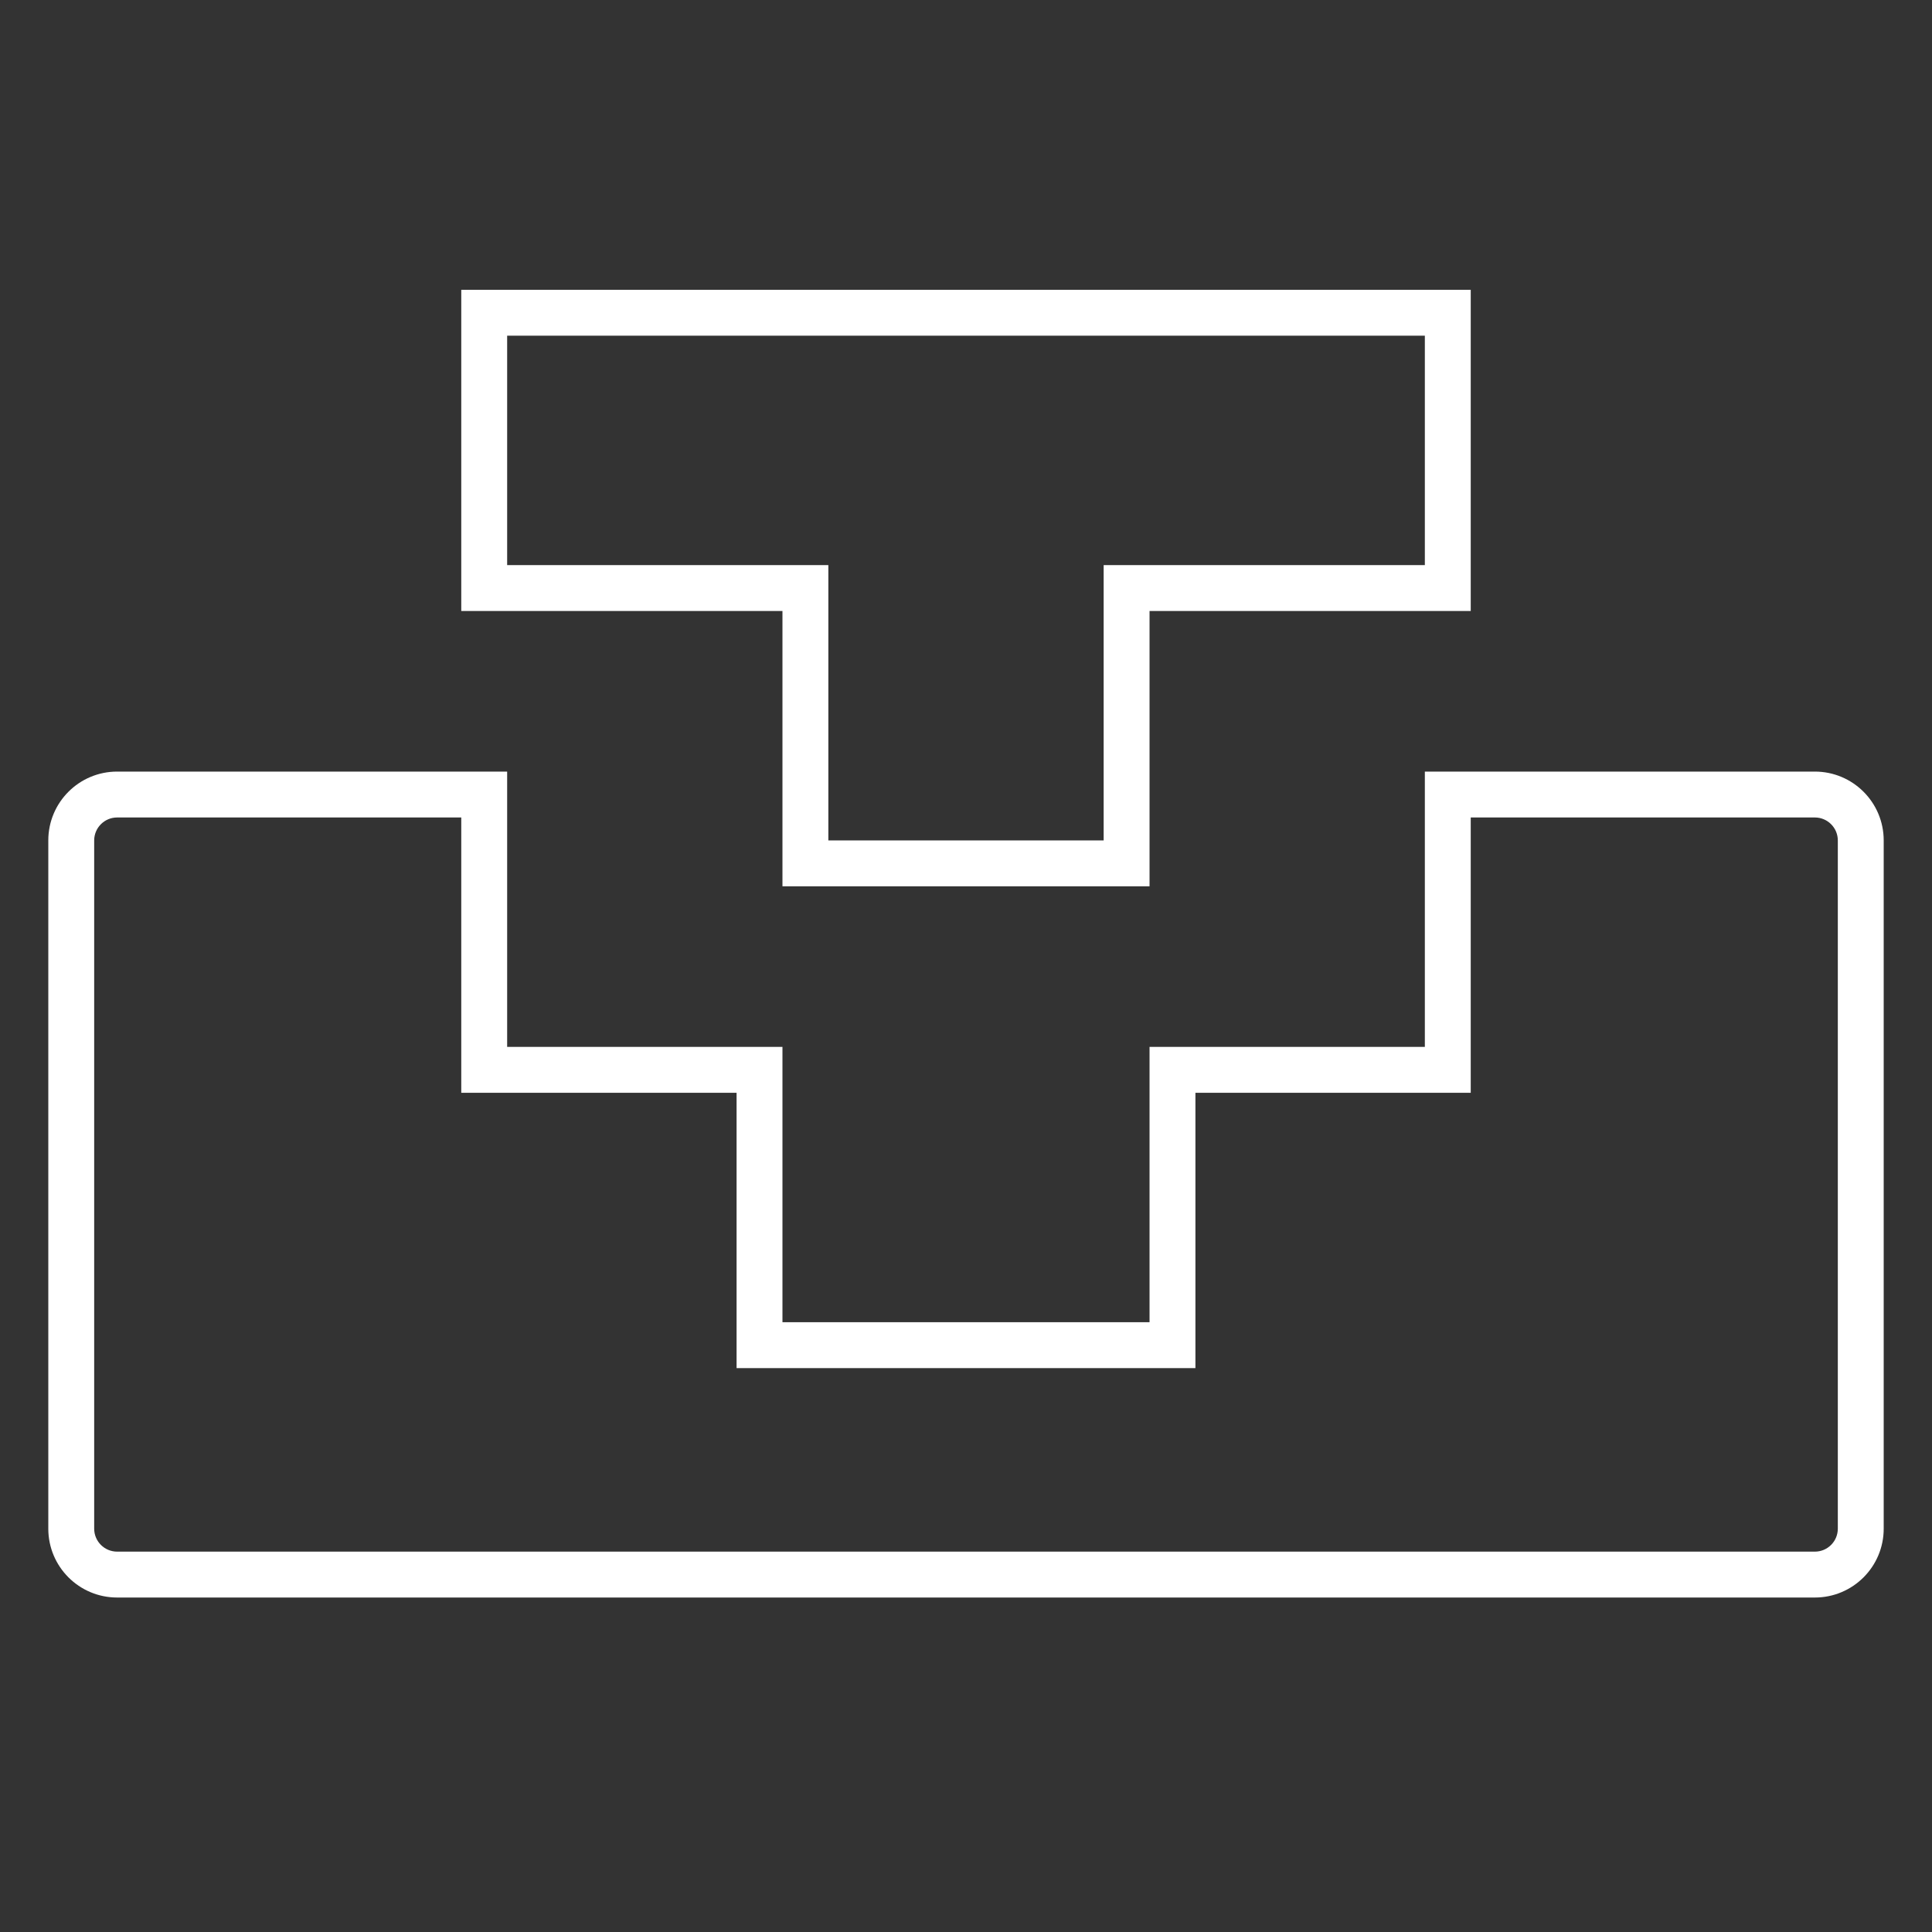
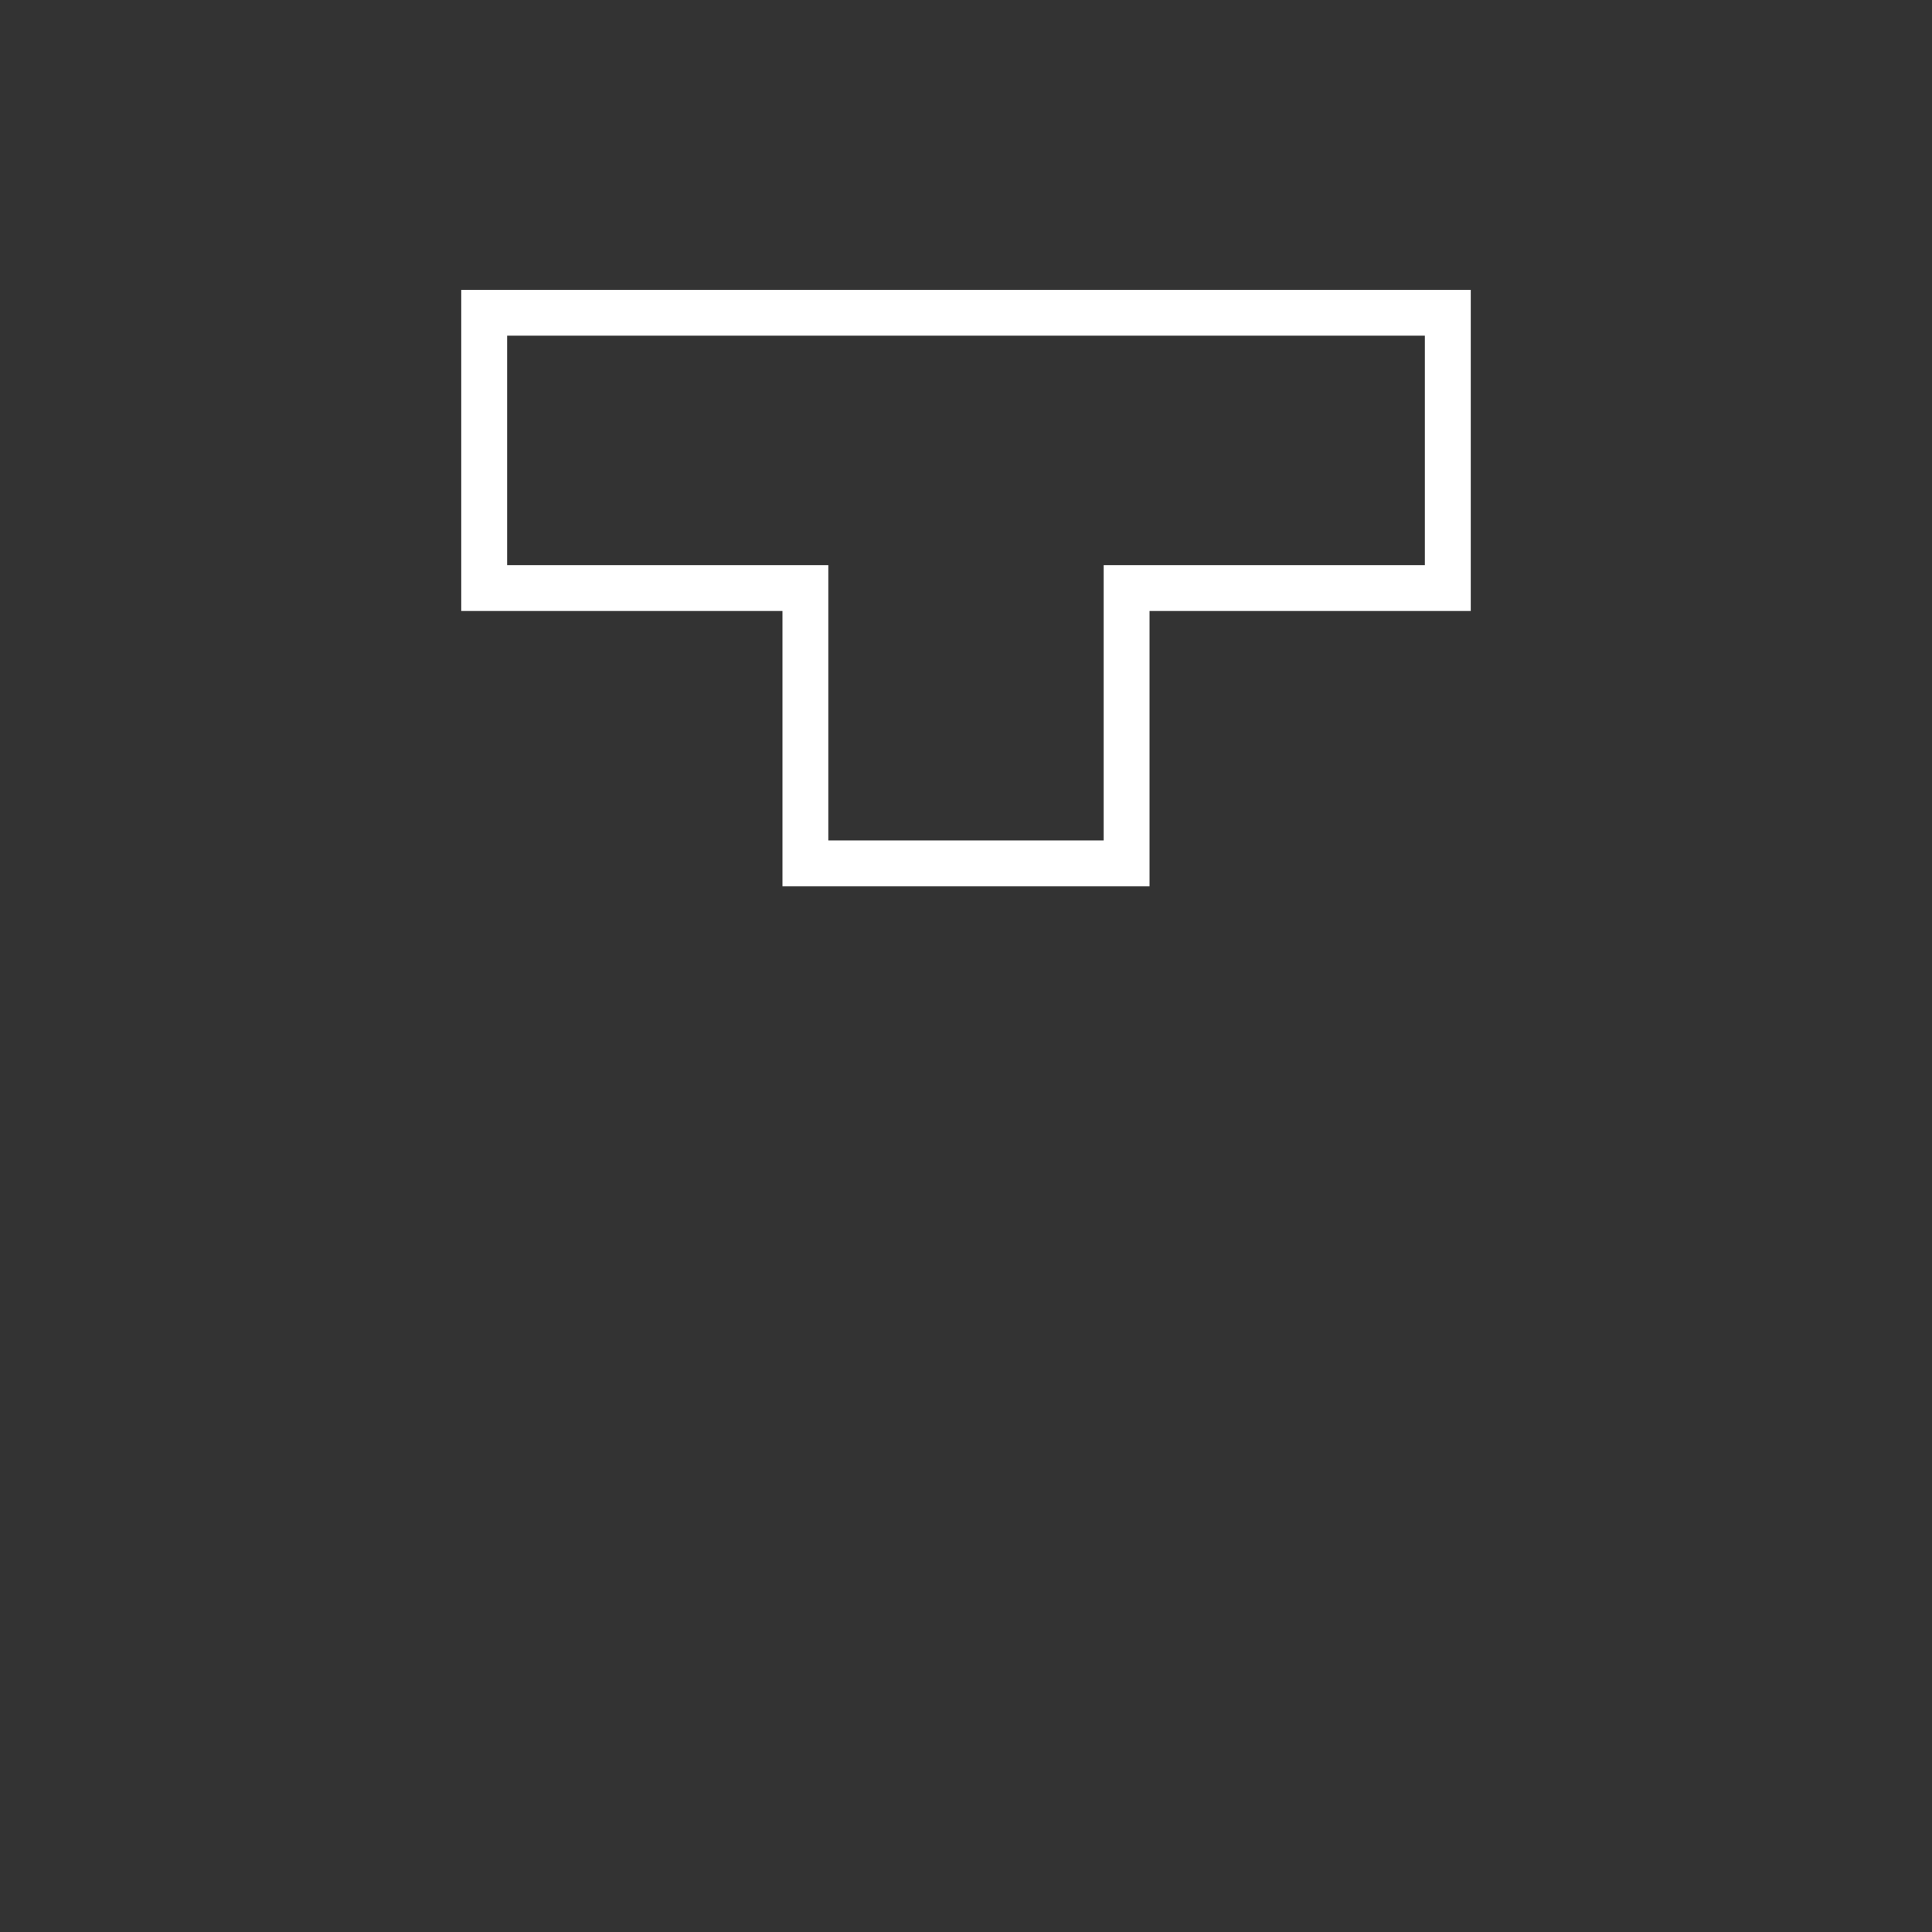
<svg xmlns="http://www.w3.org/2000/svg" width="40" height="40" viewBox="0 0 40 40" fill="none">
  <rect x="0" y="0" width="40" height="40" fill="#333333" stroke="none" />
-   <path fill-rule="evenodd" clip-rule="evenodd" d="M2.425 16.925C2.163 16.925 1.95 17.138 1.95 17.4V31.65C1.95 31.912 2.163 32.125 2.425 32.125H37.575C37.837 32.125 38.05 31.912 38.05 31.65V17.4C38.05 17.138 37.837 16.925 37.575 16.925H30.45V22.625H24.75V28.325H15.25V22.625H9.55V16.925H2.425ZM1 17.4C1 16.613 1.638 15.975 2.425 15.975H10.5V21.675H16.2V27.375H23.8V21.675H29.5V15.975H37.575C38.362 15.975 39 16.613 39 17.4V31.65C39 32.437 38.362 33.075 37.575 33.075H2.425C1.638 33.075 1 32.437 1 31.65V17.4Z" fill="white" />
  <path fill-rule="evenodd" clip-rule="evenodd" d="M9.55 6H30.45V12.65H23.8V18.35H16.2V12.65H9.55V6ZM10.5 6.95V11.7H17.15V17.4H22.85V11.7H29.5V6.95H10.5Z" fill="white" />
</svg>